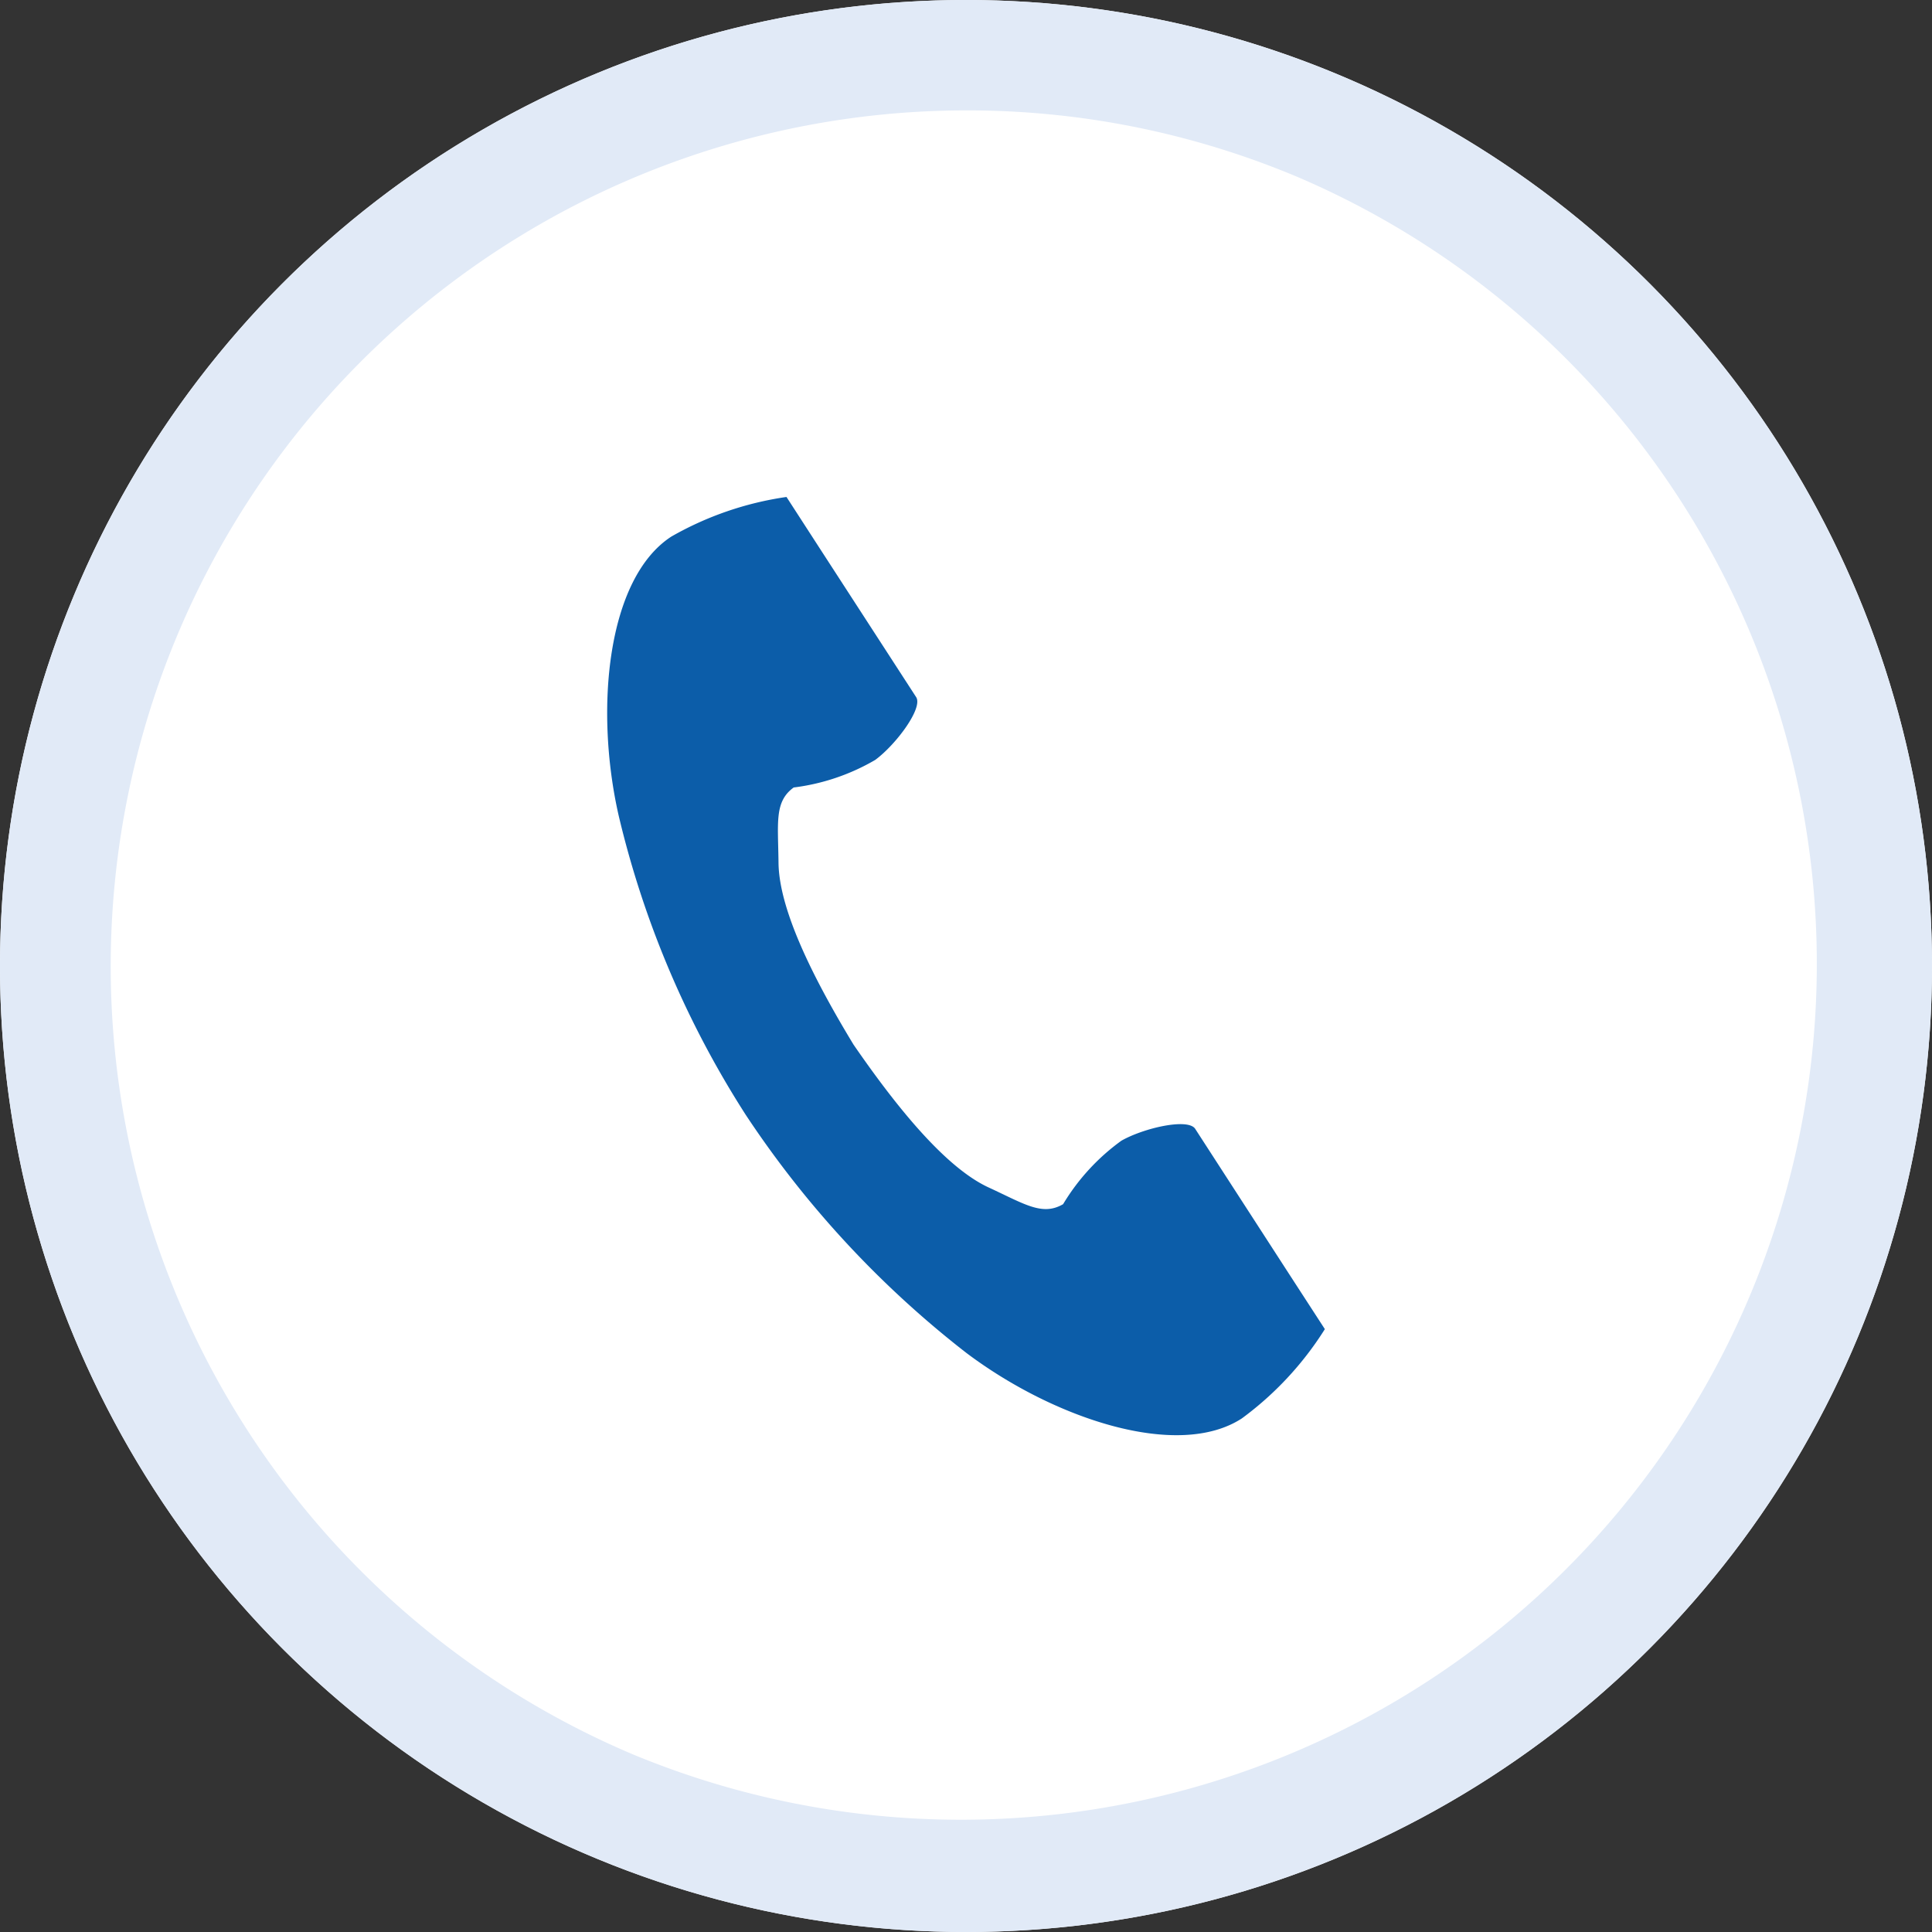
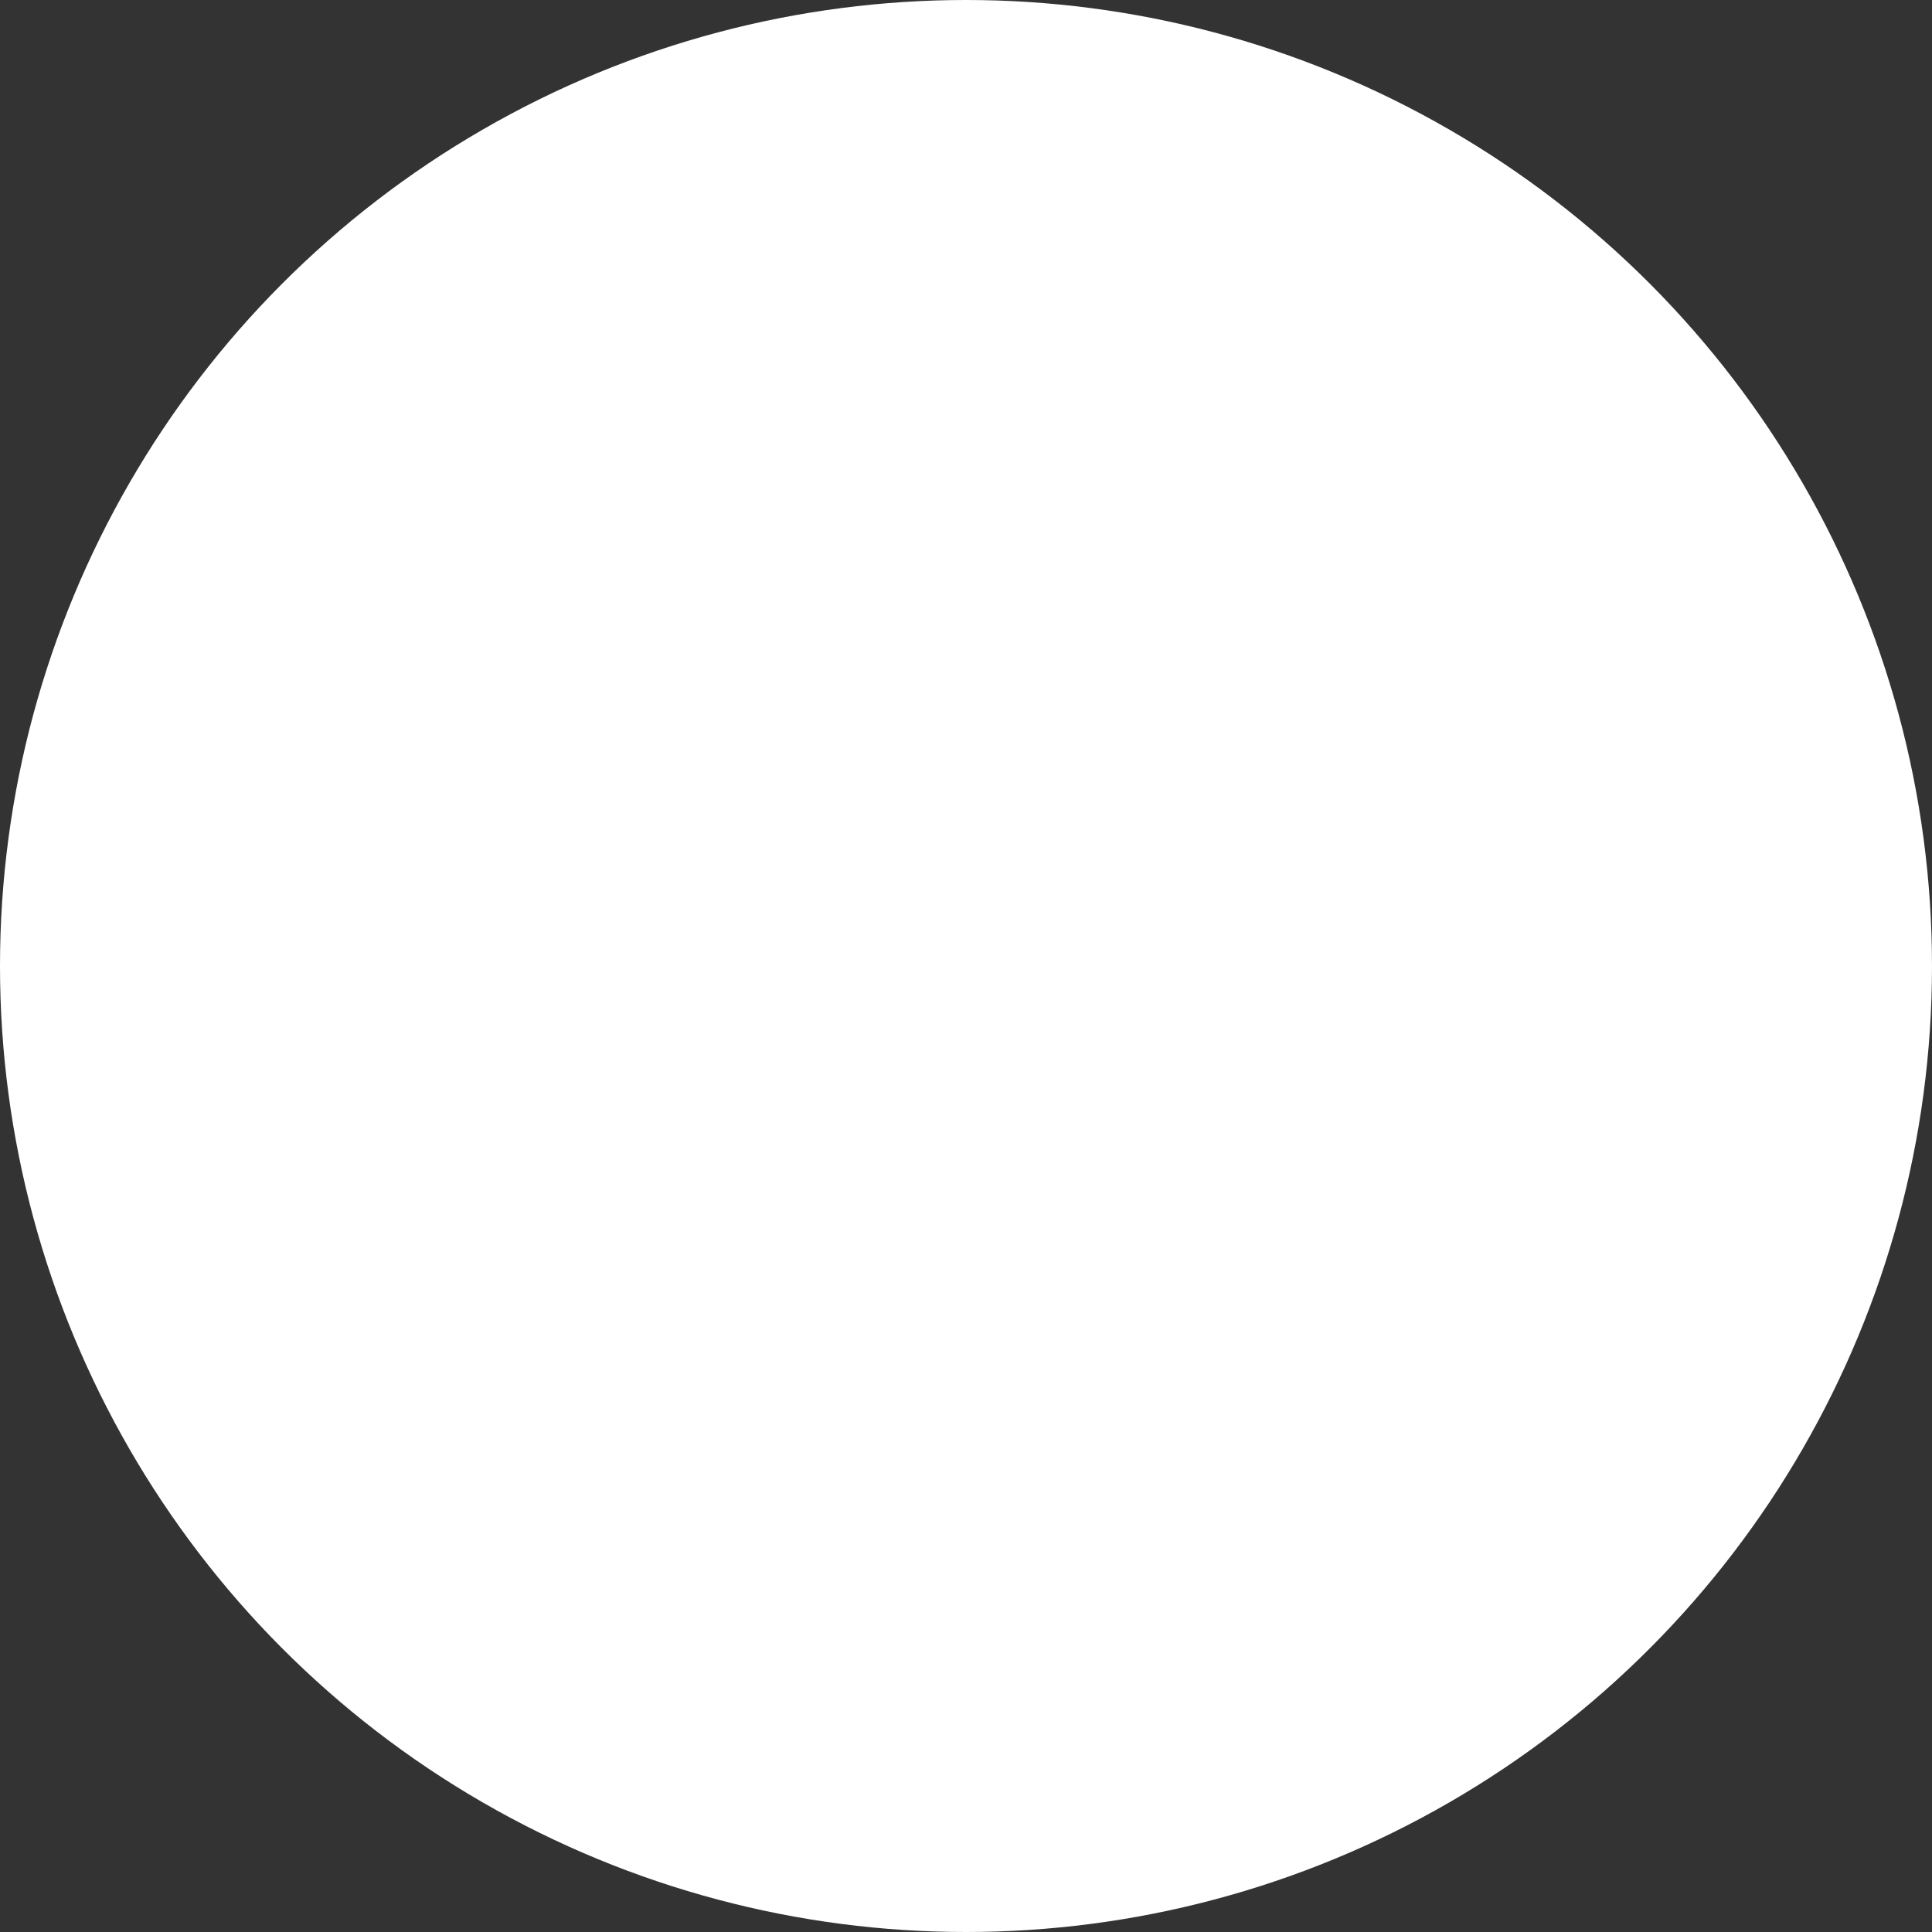
<svg xmlns="http://www.w3.org/2000/svg" width="70" height="70">
  <rect width="100%" height="100%" fill="#333333" stroke="none" />
  <g transform="translate(-162.001 -291)">
    <circle cx="35" cy="35" r="35" transform="translate(162.001 291)" fill="#fff" />
-     <path d="M197.001 295a31.009 31.009 0 00-12.065 59.566 31.01 31.01 0 0024.13-57.132A30.8 30.8 0 00197.001 295m0-4a35 35 0 11-35 35 35 35 0 0135-35z" fill="#e1eaf7" />
-     <path d="M186.325 310.441c-2.33 1.515-2.788 6.251-1.908 10.111a34.916 34.916 0 004.6 10.835 36.17 36.17 0 007.992 8.628c3.156 2.379 7.656 3.892 9.986 2.377a11.82 11.82 0 003.008-3.235l-1.255-1.935-3.442-5.321c-.256-.4-1.86-.034-2.675.429a7.773 7.773 0 00-2.112 2.3c-.754.437-1.385 0-2.7-.607-1.621-.748-3.444-3.072-4.894-5.176-1.325-2.186-2.7-4.8-2.717-6.592-.016-1.456-.155-2.211.55-2.723a7.744 7.744 0 002.956-1c.754-.557 1.737-1.878 1.481-2.274l-3.446-5.317-1.252-1.935a11.779 11.779 0 00-4.172 1.435z" fill="#0c5da9" />
  </g>
</svg>